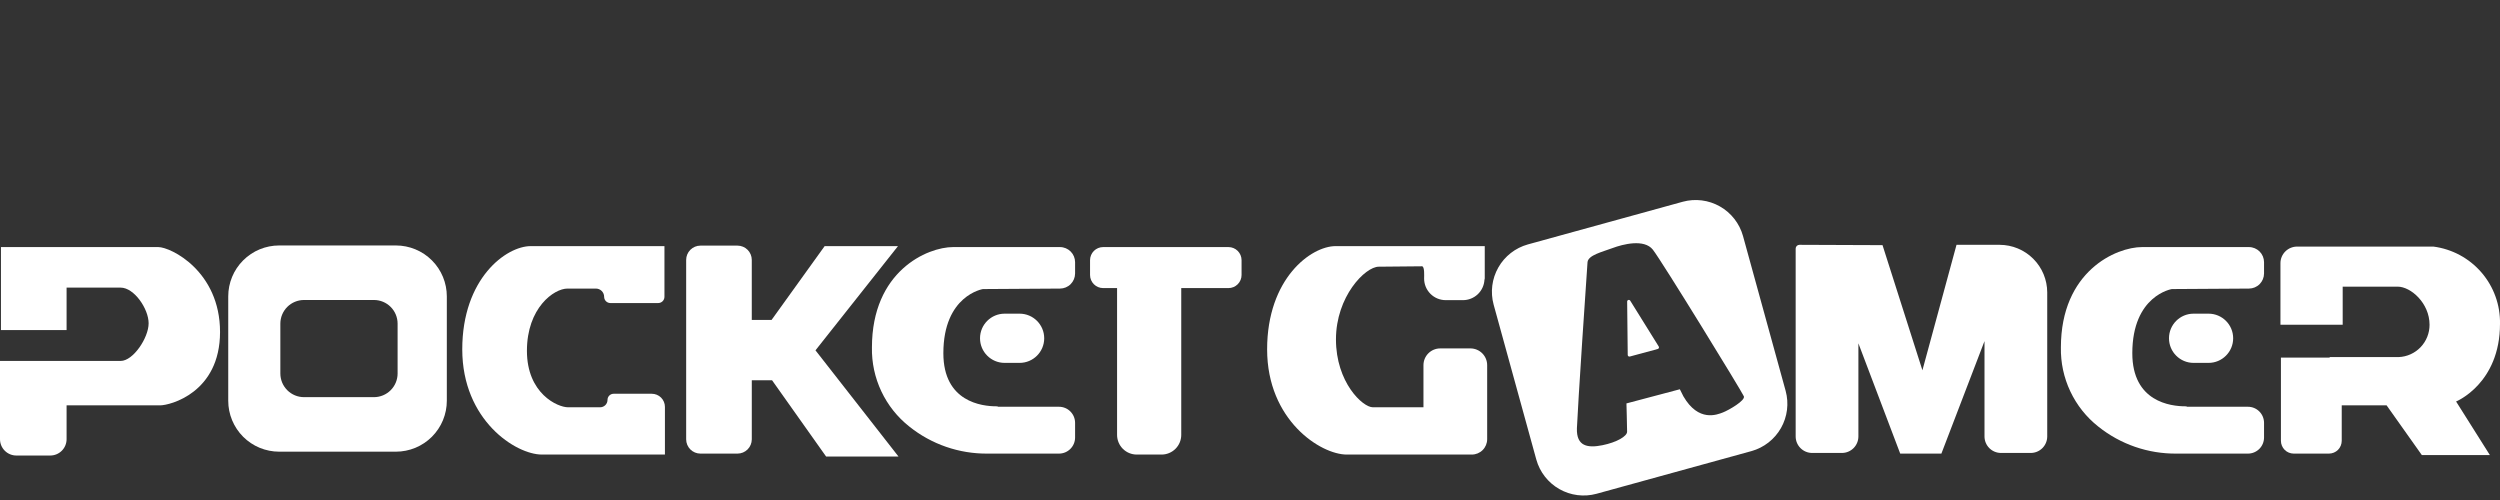
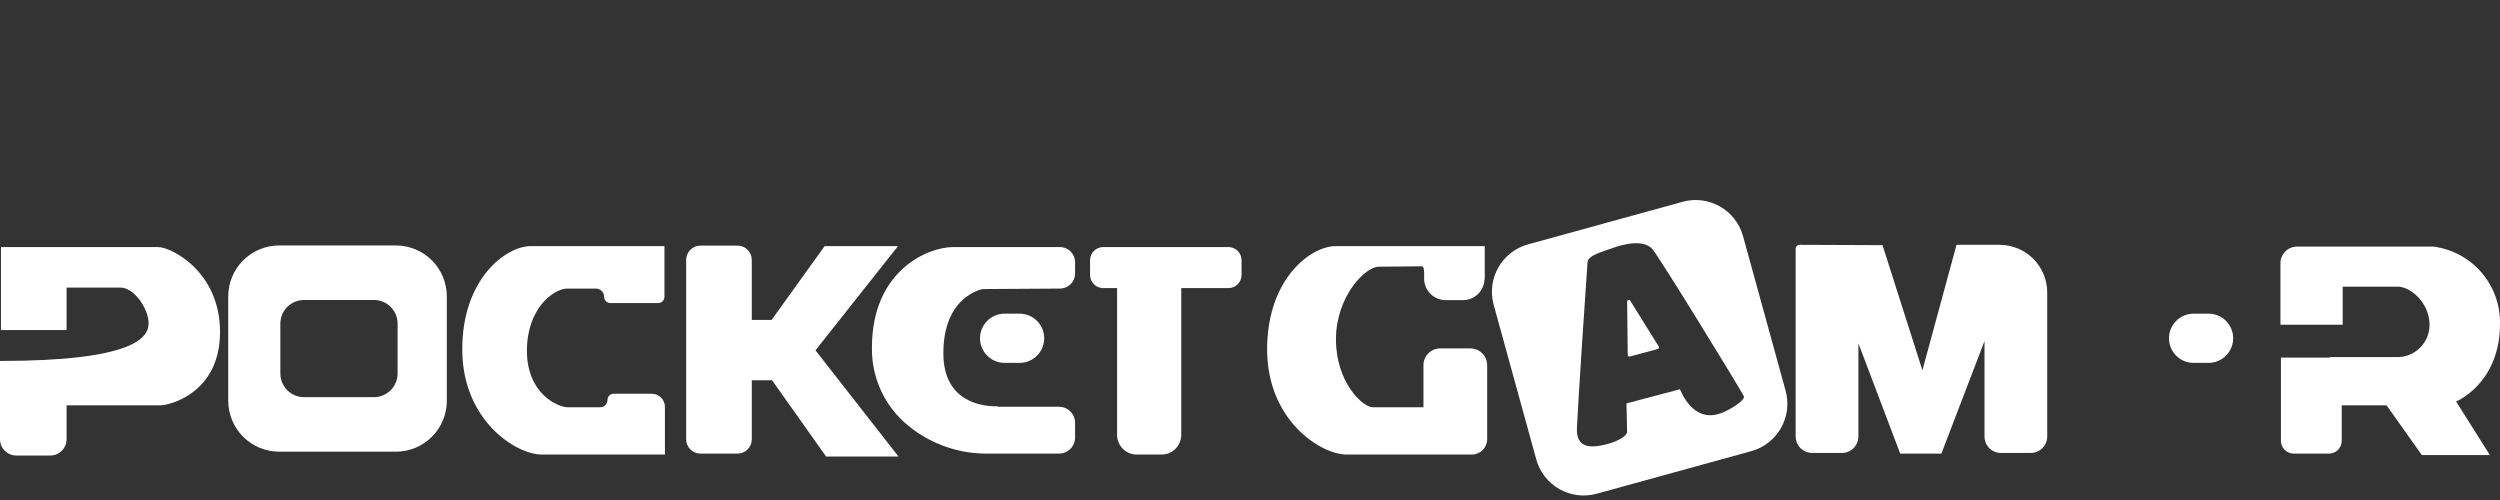
<svg xmlns="http://www.w3.org/2000/svg" width="200" height="40" viewBox="0 0 200 40" fill="none">
  <rect x="0" y="0" width="200" height="40" fill="#333333" stroke="none" />
  <g clip-path="url(#clip0_460_7302)">
-     <path d="M0.077 26.406V19.766H12.662C13.665 19.766 17.603 21.696 17.603 26.56C17.603 31.424 13.588 32.428 12.816 32.428H5.327V35.135C5.327 35.482 5.189 35.814 4.944 36.059C4.699 36.305 4.366 36.442 4.02 36.442H1.308C0.961 36.442 0.628 36.305 0.383 36.059C0.138 35.814 0 35.482 0 35.135L0 28.876H9.651C10.654 28.876 11.89 27.023 11.89 25.865C11.89 24.707 10.732 23.009 9.651 23.009H5.327V26.406H0.077Z" fill="white" />
+     <path d="M0.077 26.406V19.766H12.662C13.665 19.766 17.603 21.696 17.603 26.56C17.603 31.424 13.588 32.428 12.816 32.428H5.327V35.135C5.327 35.482 5.189 35.814 4.944 36.059C4.699 36.305 4.366 36.442 4.02 36.442H1.308C0.961 36.442 0.628 36.305 0.383 36.059C0.138 35.814 0 35.482 0 35.135L0 28.876C10.654 28.876 11.89 27.023 11.89 25.865C11.89 24.707 10.732 23.009 9.651 23.009H5.327V26.406H0.077Z" fill="white" />
    <path d="M31.672 19.637H22.332C21.252 19.637 20.216 20.066 19.452 20.83C18.688 21.594 18.259 22.63 18.259 23.71V32.06C18.259 32.595 18.364 33.125 18.569 33.619C18.774 34.113 19.074 34.562 19.452 34.941C19.83 35.319 20.279 35.619 20.773 35.824C21.268 36.028 21.797 36.134 22.332 36.134H31.672C32.207 36.134 32.737 36.028 33.231 35.824C33.725 35.619 34.174 35.319 34.553 34.941C34.931 34.562 35.231 34.113 35.436 33.619C35.64 33.125 35.746 32.595 35.746 32.06V23.71C35.746 22.63 35.317 21.594 34.553 20.83C33.789 20.066 32.752 19.637 31.672 19.637V19.637ZM31.808 28.876V29.878C31.808 30.38 31.609 30.862 31.254 31.217C30.899 31.572 30.417 31.772 29.915 31.772H24.321C24.073 31.772 23.826 31.723 23.597 31.628C23.367 31.532 23.158 31.393 22.982 31.217C22.807 31.041 22.667 30.832 22.572 30.603C22.477 30.373 22.428 30.127 22.428 29.878V25.892C22.428 25.643 22.477 25.397 22.572 25.167C22.667 24.938 22.807 24.729 22.982 24.553C23.158 24.377 23.367 24.238 23.597 24.143C23.826 24.048 24.073 23.999 24.321 23.999H29.915C30.417 23.999 30.899 24.198 31.254 24.553C31.609 24.908 31.808 25.39 31.808 25.892V28.876Z" fill="white" />
    <path d="M53.156 19.689H42.463C40.494 19.689 36.981 22.275 36.981 27.95C36.981 33.624 41.266 36.365 43.351 36.365H53.194V32.552C53.194 32.414 53.167 32.278 53.114 32.15C53.062 32.023 52.984 31.907 52.887 31.809C52.789 31.712 52.673 31.634 52.546 31.581C52.418 31.529 52.282 31.501 52.144 31.501H49.091C48.961 31.501 48.836 31.553 48.744 31.645C48.652 31.737 48.601 31.861 48.601 31.991V31.991C48.601 32.148 48.539 32.298 48.428 32.409C48.317 32.52 48.167 32.582 48.01 32.582H45.435C44.625 32.582 42.154 31.501 42.154 28.066C42.154 24.63 44.316 23.086 45.397 23.086H47.672C47.759 23.086 47.844 23.103 47.924 23.136C48.004 23.169 48.077 23.218 48.138 23.279C48.199 23.34 48.247 23.413 48.281 23.492C48.314 23.572 48.331 23.658 48.331 23.744V23.744C48.331 23.877 48.383 24.004 48.477 24.098C48.571 24.191 48.698 24.244 48.83 24.244H52.656C52.789 24.244 52.916 24.191 53.01 24.098C53.103 24.004 53.156 23.877 53.156 23.744L53.156 19.689Z" fill="white" />
    <path d="M65.238 28.027L71.839 19.689H65.972L61.725 25.595H60.142V20.79C60.142 20.488 60.021 20.198 59.808 19.985C59.594 19.771 59.305 19.651 59.003 19.65H56.032C55.73 19.651 55.441 19.771 55.227 19.985C55.014 20.198 54.894 20.488 54.893 20.79V35.149C54.894 35.45 55.014 35.74 55.227 35.953C55.441 36.167 55.73 36.287 56.032 36.288H59.003C59.305 36.287 59.594 36.167 59.808 35.953C60.021 35.74 60.142 35.45 60.143 35.149V30.42H61.764L66.087 36.52H71.878L65.238 28.027Z" fill="white" />
    <path d="M81.568 25.093H80.371C79.284 25.093 78.402 25.975 78.402 27.062V27.062C78.402 28.149 79.284 29.031 80.371 29.031H81.568C82.655 29.031 83.537 28.149 83.537 27.062V27.062C83.537 25.975 82.655 25.093 81.568 25.093Z" fill="white" />
    <path d="M86.007 21.879V20.973C86.006 20.653 85.879 20.347 85.653 20.121C85.427 19.895 85.12 19.767 84.8 19.766H76.251C74.176 19.766 69.755 21.696 69.755 27.795C69.732 29.008 69.989 30.21 70.507 31.307C71.024 32.404 71.788 33.366 72.739 34.119C74.518 35.546 76.736 36.312 79.016 36.288H84.725C85.065 36.287 85.39 36.152 85.63 35.911C85.871 35.671 86.006 35.346 86.007 35.006V33.823C86.006 33.483 85.871 33.158 85.63 32.918C85.39 32.677 85.065 32.542 84.725 32.541H79.863C79.818 32.515 79.766 32.502 79.715 32.505C78.557 32.505 75.469 32.157 75.469 28.259C75.469 23.626 78.634 23.125 78.634 23.125L84.8 23.086C85.12 23.085 85.427 22.958 85.653 22.732C85.879 22.505 86.006 22.199 86.007 21.879V21.879Z" fill="white" />
    <path d="M176.684 25.093H175.487C174.4 25.093 173.519 25.975 173.519 27.062V27.062C173.519 28.149 174.4 29.031 175.487 29.031H176.684C177.771 29.031 178.653 28.149 178.653 27.062V27.062C178.653 25.975 177.771 25.093 176.684 25.093Z" fill="white" />
-     <path d="M181.123 21.879V20.973C181.122 20.653 180.995 20.347 180.769 20.121C180.543 19.895 180.236 19.767 179.916 19.766H171.367C169.292 19.766 164.872 21.696 164.872 27.795C164.848 29.008 165.105 30.21 165.623 31.307C166.14 32.404 166.904 33.366 167.855 34.119C169.634 35.546 171.852 36.312 174.132 36.288H179.841C180.181 36.287 180.506 36.152 180.747 35.911C180.987 35.671 181.122 35.346 181.123 35.006V33.823C181.122 33.483 180.987 33.158 180.747 32.918C180.506 32.677 180.181 32.542 179.841 32.541H174.979C174.934 32.515 174.883 32.502 174.831 32.505C173.673 32.505 170.585 32.157 170.585 28.259C170.585 23.626 173.75 23.125 173.75 23.125L179.916 23.086C180.236 23.085 180.543 22.958 180.769 22.732C180.995 22.505 181.122 22.199 181.123 21.879Z" fill="white" />
    <path d="M98.279 19.766H88.25C87.973 19.767 87.707 19.877 87.511 20.073C87.315 20.269 87.205 20.535 87.204 20.812V22.002C87.205 22.279 87.315 22.544 87.511 22.74C87.707 22.936 87.973 23.047 88.25 23.047H89.366V34.795C89.367 35.212 89.533 35.61 89.827 35.904C90.121 36.198 90.52 36.364 90.936 36.365H92.93C93.346 36.364 93.745 36.198 94.039 35.904C94.333 35.61 94.499 35.212 94.5 34.795V23.047H98.279C98.557 23.047 98.822 22.936 99.018 22.74C99.214 22.544 99.325 22.279 99.325 22.002V20.812C99.325 20.535 99.214 20.269 99.018 20.073C98.822 19.877 98.557 19.767 98.279 19.766V19.766Z" fill="white" />
    <path d="M117.637 27.873H115.213C114.859 27.874 114.52 28.015 114.27 28.265C114.019 28.515 113.878 28.855 113.877 29.209V32.582H109.824C109.013 32.582 106.877 30.588 106.877 27.152C106.877 23.716 109.219 21.336 110.3 21.336L113.759 21.303C113.982 21.303 113.929 22.12 113.929 22.288C113.93 22.745 114.112 23.183 114.435 23.506C114.758 23.829 115.196 24.011 115.653 24.012H117.043C117.48 24.01 117.901 23.842 118.219 23.542C118.537 23.242 118.729 22.832 118.756 22.395C118.769 22.357 118.777 22.317 118.78 22.277V19.689H106.852C104.883 19.689 101.37 22.275 101.37 27.95C101.37 33.624 105.655 36.365 107.74 36.365H117.744C118.07 36.365 118.383 36.236 118.613 36.005C118.843 35.775 118.973 35.463 118.973 35.137V29.209C118.972 28.855 118.831 28.515 118.58 28.265C118.33 28.015 117.991 27.874 117.637 27.873V27.873Z" fill="white" />
    <path d="M142.852 31.27L139.439 18.877C139.16 17.877 138.497 17.028 137.594 16.515C136.691 16.002 135.622 15.867 134.62 16.14L122.228 19.554C121.227 19.833 120.378 20.496 119.865 21.399C119.353 22.302 119.218 23.371 119.491 24.372L122.905 36.765C123.183 37.765 123.846 38.614 124.749 39.127C125.652 39.64 126.721 39.775 127.723 39.502L140.115 36.088C141.116 35.81 141.965 35.146 142.478 34.244C142.991 33.341 143.125 32.272 142.852 31.27V31.27ZM137.837 32.994C137.374 33.174 135.881 33.792 134.672 31.707L134.388 31.141L130.116 32.273C130.116 32.273 130.168 34.178 130.168 34.538C130.168 34.898 129.344 35.387 128.186 35.619C127.028 35.85 126.102 35.722 126.153 34.255C126.205 32.788 126.951 21.542 127.002 20.976C127.054 20.41 128.186 20.152 129.01 19.843C129.833 19.535 131.532 19.097 132.227 19.972C132.922 20.847 139.381 31.373 139.51 31.707C139.638 32.042 138.3 32.814 137.837 32.994Z" fill="white" />
    <path d="M130.218 28.396L130.173 24.126C130.173 24.097 130.182 24.069 130.199 24.045C130.216 24.022 130.241 24.005 130.268 23.997C130.296 23.989 130.326 23.99 130.353 24.001C130.38 24.011 130.403 24.03 130.418 24.054L132.699 27.721C132.71 27.739 132.716 27.759 132.718 27.779C132.72 27.8 132.717 27.82 132.709 27.84C132.702 27.859 132.69 27.876 132.674 27.89C132.659 27.904 132.641 27.914 132.621 27.919L130.385 28.523C130.365 28.528 130.345 28.529 130.325 28.525C130.305 28.521 130.286 28.513 130.27 28.5C130.254 28.488 130.241 28.473 130.232 28.454C130.223 28.436 130.218 28.416 130.218 28.396Z" fill="white" />
    <path d="M159.976 19.586H156.521L153.793 29.623L150.602 19.612L143.953 19.586C143.874 19.586 143.797 19.618 143.741 19.674C143.685 19.73 143.654 19.806 143.653 19.886V34.92C143.654 35.269 143.793 35.603 144.04 35.85C144.287 36.096 144.621 36.236 144.97 36.236H147.355C147.704 36.236 148.038 36.096 148.285 35.85C148.532 35.603 148.671 35.269 148.672 34.92V27.466L152.017 36.288H155.311L158.76 27.289V34.92C158.761 35.269 158.9 35.603 159.146 35.85C159.393 36.096 159.727 36.236 160.076 36.236H162.462C162.811 36.236 163.145 36.096 163.391 35.85C163.638 35.603 163.777 35.269 163.778 34.92V23.388C163.775 22.381 163.374 21.415 162.661 20.703C161.949 19.99 160.984 19.589 159.976 19.586V19.586Z" fill="white" />
    <path d="M200 25.904C200.028 24.399 199.5 22.937 198.517 21.797C197.534 20.657 196.165 19.921 194.673 19.727H183.76C183.409 19.729 183.073 19.869 182.825 20.117C182.576 20.365 182.437 20.701 182.436 21.052V25.981H187.415V22.932H191.816C192.858 22.932 194.364 24.244 194.364 25.981C194.366 26.648 194.111 27.29 193.65 27.773C193.189 28.255 192.56 28.54 191.893 28.567H186.373V28.606H182.474V35.268C182.475 35.538 182.583 35.797 182.774 35.989C182.965 36.18 183.224 36.287 183.494 36.288H186.318C186.589 36.287 186.848 36.18 187.039 35.989C187.23 35.797 187.337 35.538 187.338 35.268V32.428H190.928L193.746 36.404H199.189L196.487 32.119C196.487 32.119 200 30.691 200 25.904Z" fill="white" />
  </g>
  <defs>
    <clipPath id="clip0_460_7302">
      <rect width="200" height="40" fill="white" />
    </clipPath>
  </defs>
</svg>